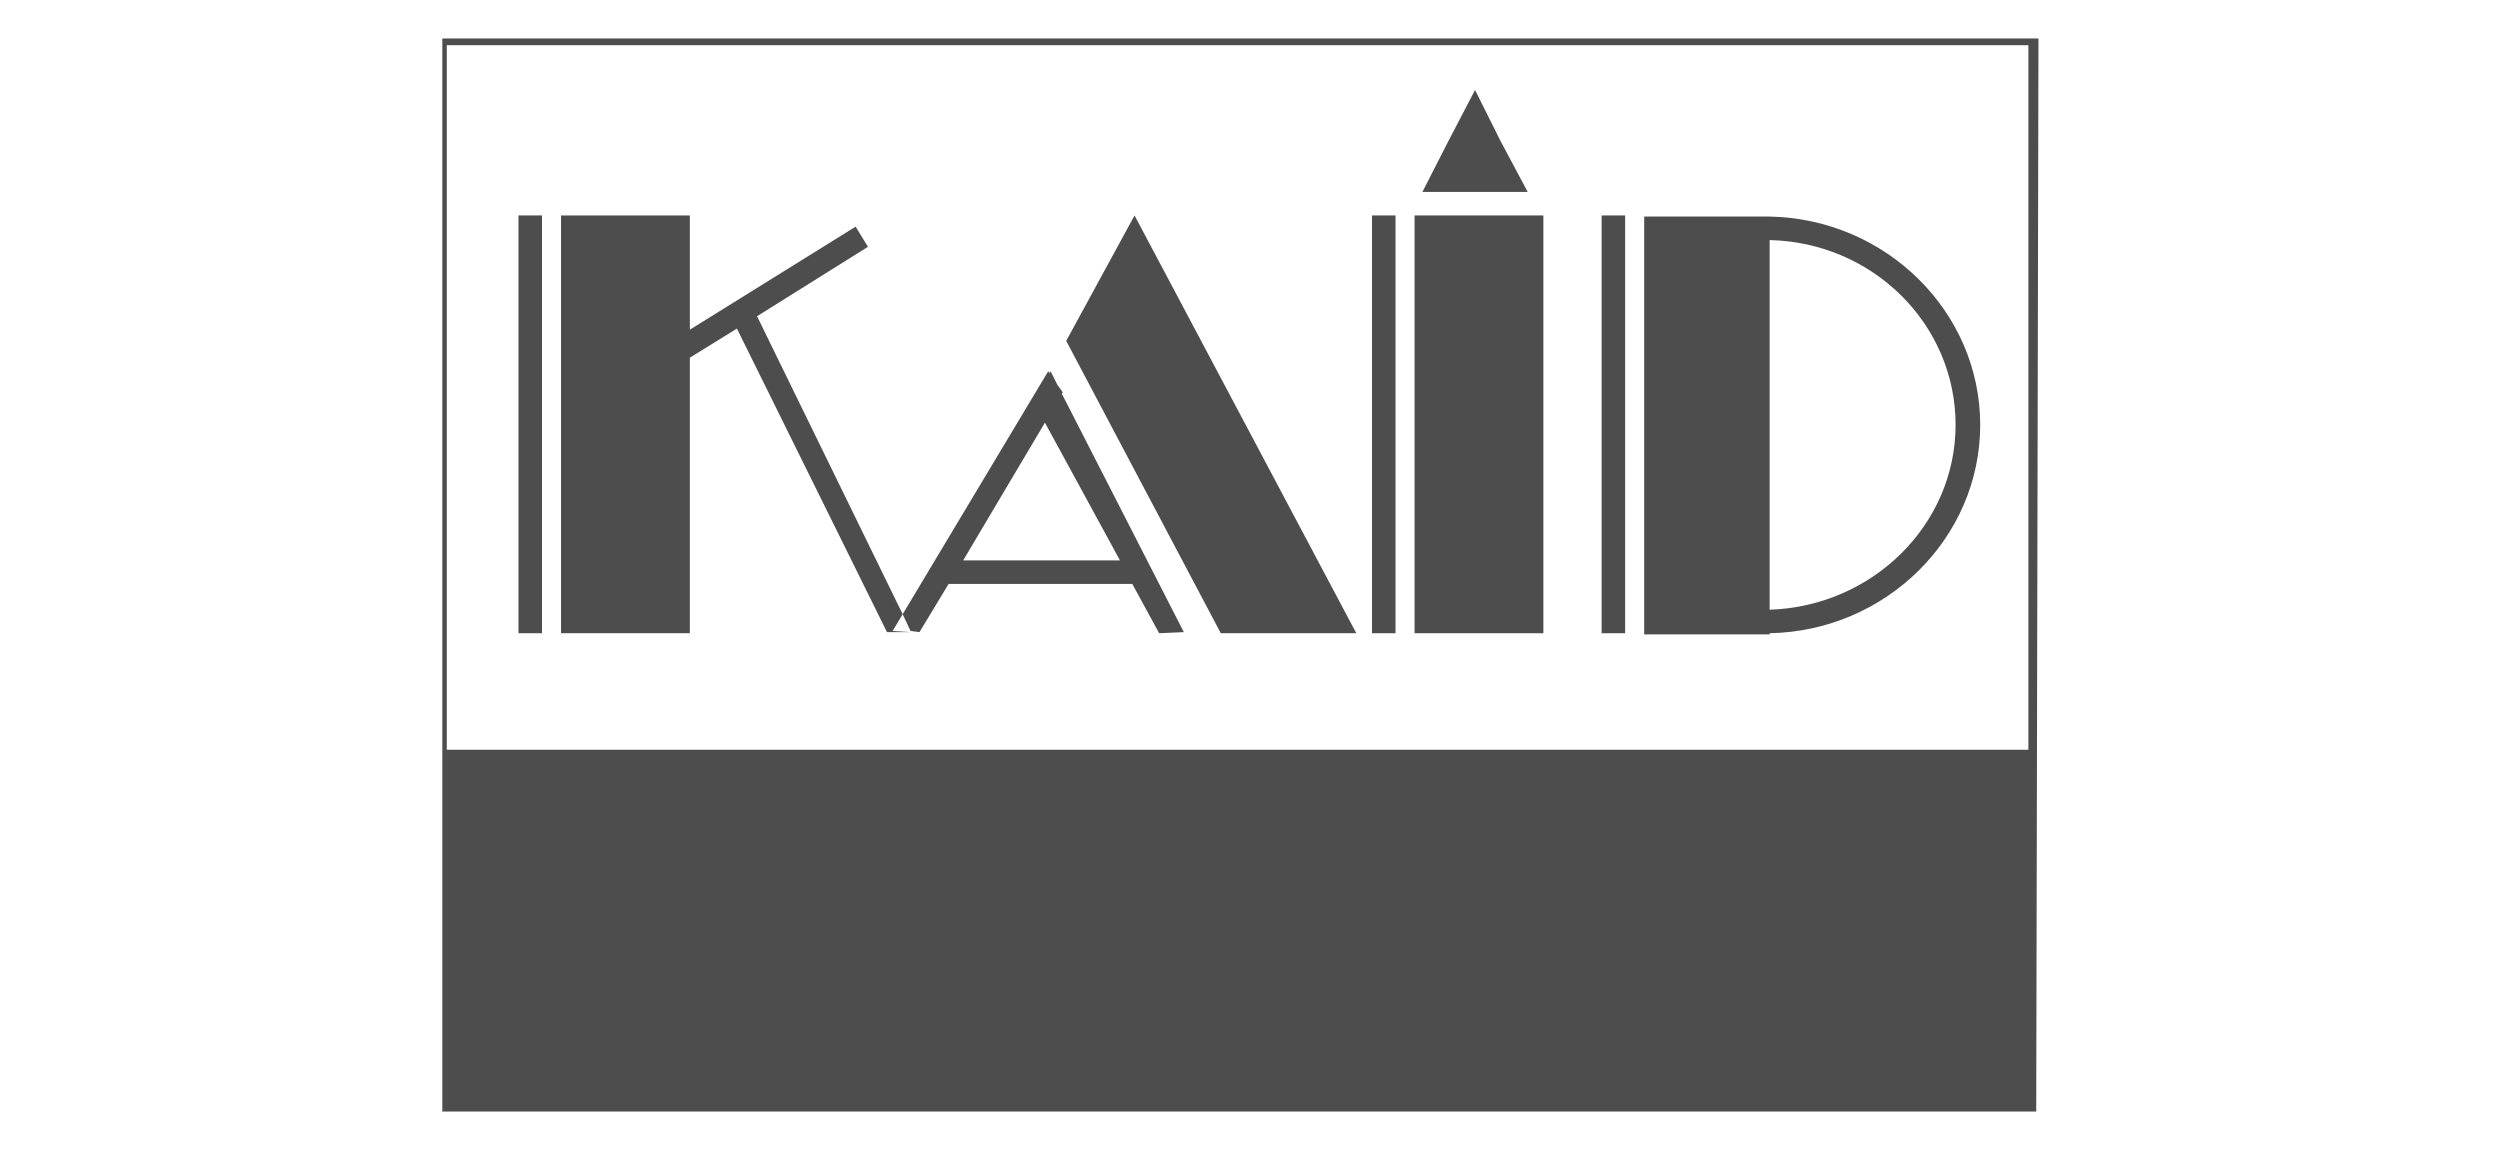
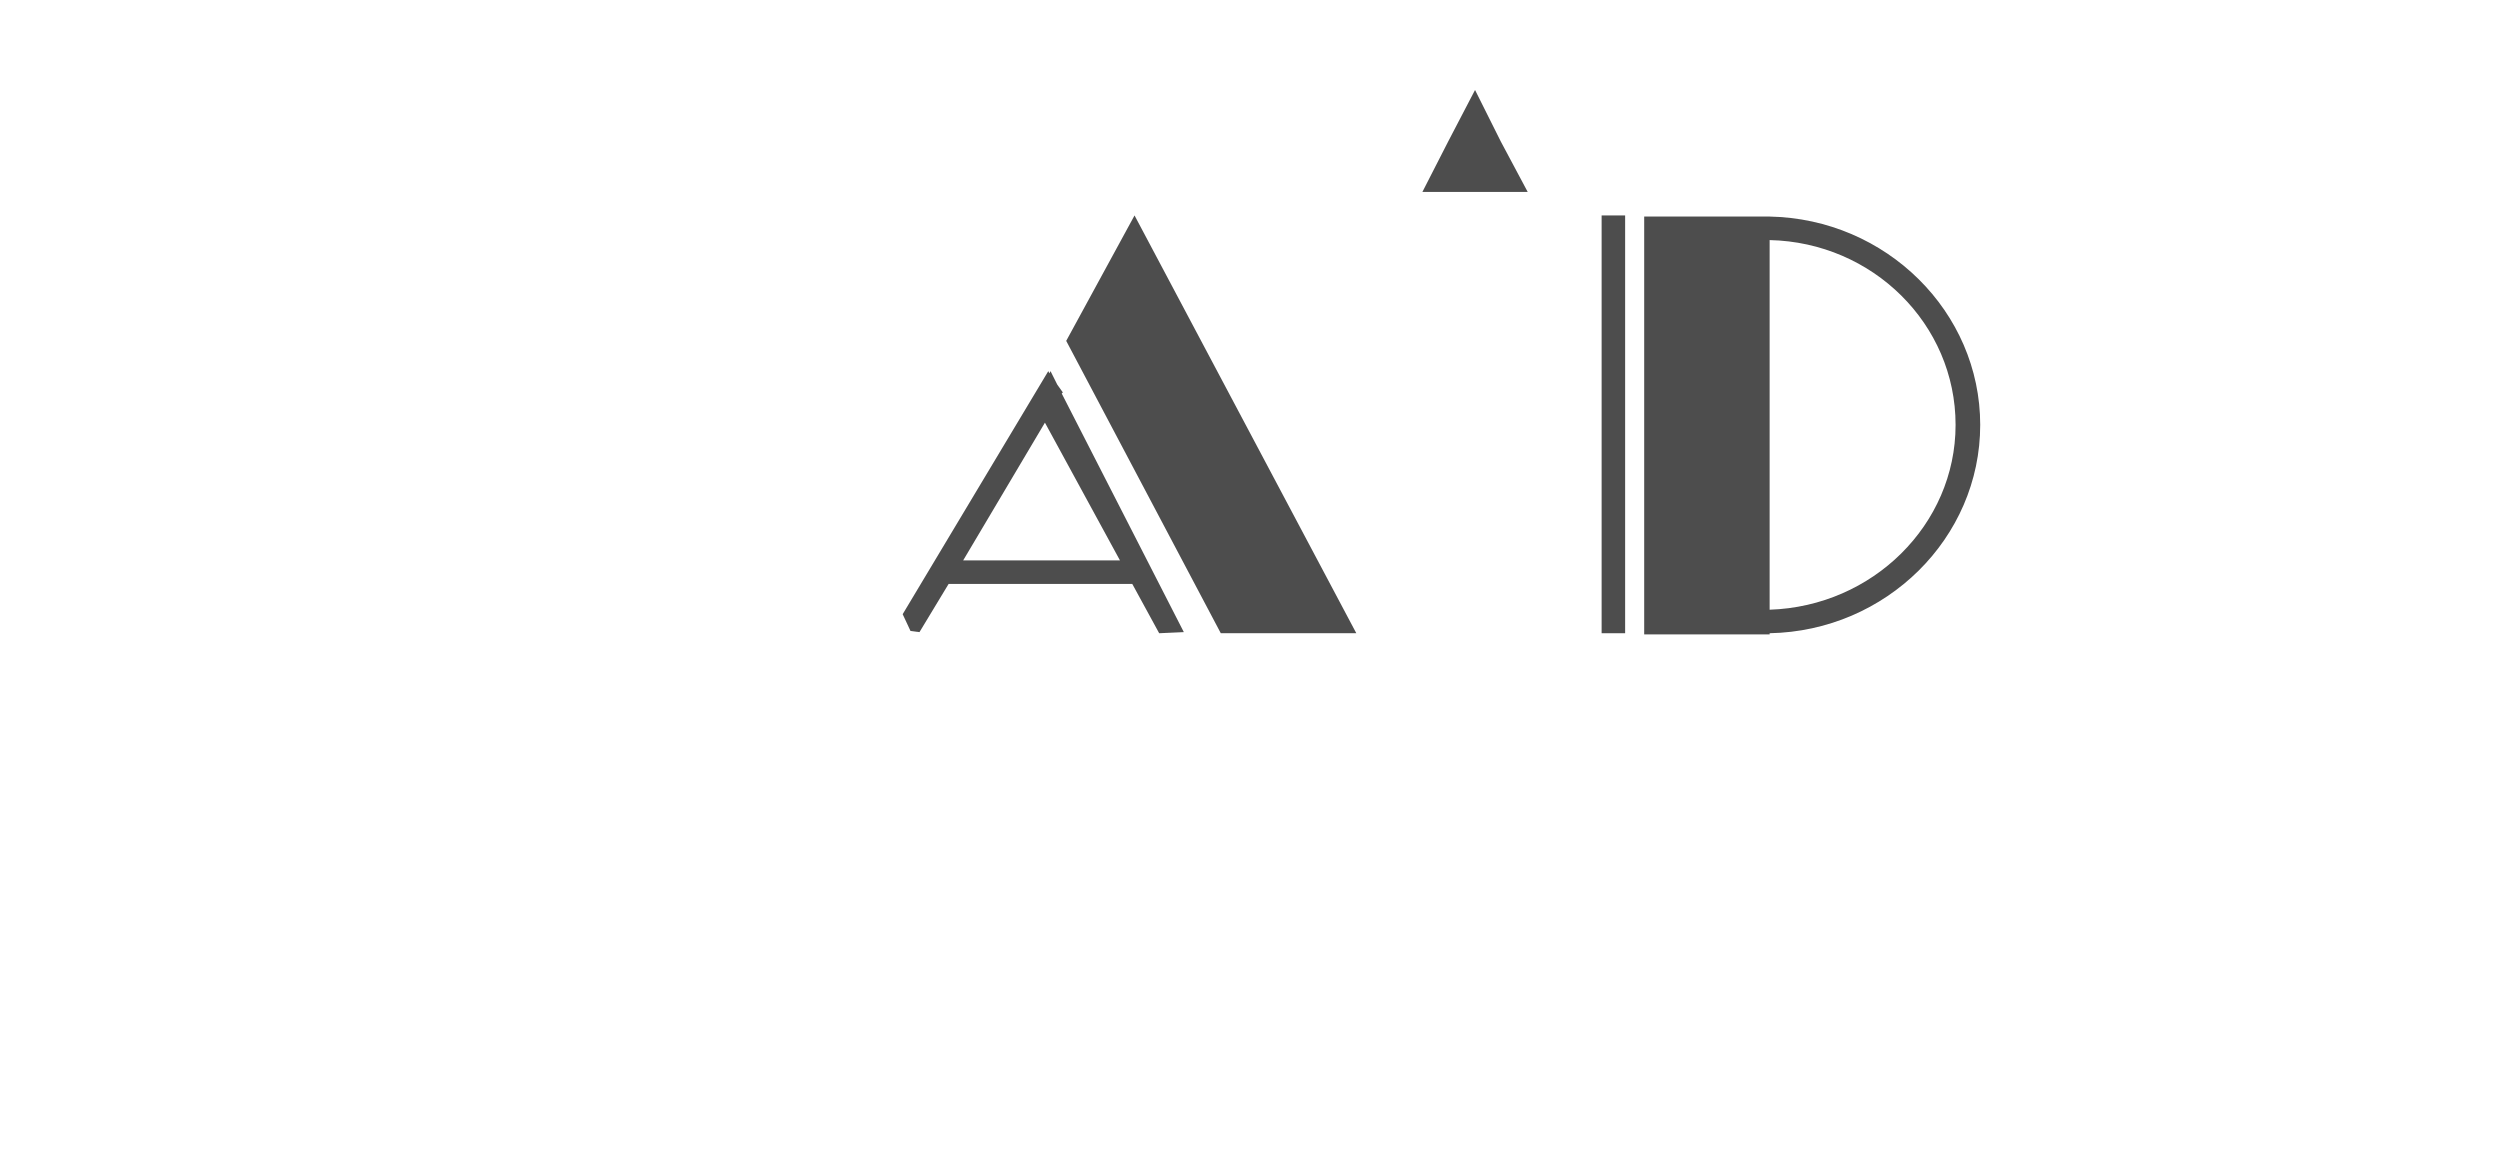
<svg xmlns="http://www.w3.org/2000/svg" width="130" height="60" viewBox="0 0 130 60" fill="none">
  <path fill-rule="evenodd" clip-rule="evenodd" d="M79.44 9.98L78.042 7.359L76.702 4.679L75.305 7.359L73.965 9.98H76.702H79.44Z" fill="#4D4D4D" />
  <path fill-rule="evenodd" clip-rule="evenodd" d="M92.021 32.928C98.079 32.812 102.971 27.978 102.971 22.095C102.971 16.212 98.079 11.378 92.021 11.261H91.788H85.498V32.987H91.788H92.021V32.928ZM92.021 12.484C97.38 12.601 101.69 16.853 101.69 22.095C101.69 27.279 97.38 31.53 92.021 31.705V12.484Z" fill="#4D4D4D" />
  <path d="M84.507 11.203H83.284V32.928H84.507V11.203Z" fill="#4D4D4D" />
-   <path d="M80.255 11.203H73.557V32.928H80.255V11.203Z" fill="#4D4D4D" />
-   <path fill-rule="evenodd" clip-rule="evenodd" d="M35.872 18.6L38.319 17.086L46.123 32.87H47.405H47.347L46.415 32.812L46.939 31.938L39.367 16.445L45.133 12.834L44.493 11.785L35.872 17.144V11.203H29.174V32.928H35.872V18.6Z" fill="#4D4D4D" />
-   <path d="M28.184 11.203H26.961V32.928H28.184V11.203Z" fill="#4D4D4D" />
  <path fill-rule="evenodd" clip-rule="evenodd" d="M47.813 32.87L49.327 30.366H58.879L60.277 32.928L61.559 32.87L55.21 20.464L55.268 20.406L54.977 19.998L54.627 19.299L54.569 19.415L54.511 19.299L46.939 31.938L47.347 32.812L47.813 32.87ZM54.336 21.978L58.239 29.142H50.084L54.336 21.978Z" fill="#4D4D4D" />
  <path fill-rule="evenodd" clip-rule="evenodd" d="M70.528 32.928L58.996 11.203L55.443 17.726L63.481 32.928H70.528Z" fill="#4D4D4D" />
-   <path d="M72.567 11.203H71.344V32.928H72.567V11.203Z" fill="#4D4D4D" />
-   <path fill-rule="evenodd" clip-rule="evenodd" d="M106 2.058V2H105.942H105.884H23V2.058V2.116V57.799H23.058H23.116H105.884V57.741V57.683L106 2.058ZM105.476 38.986H23.233V2.349H105.476V38.986Z" fill="#4D4D4D" />
+   <path d="M72.567 11.203H71.344V32.928V11.203Z" fill="#4D4D4D" />
</svg>